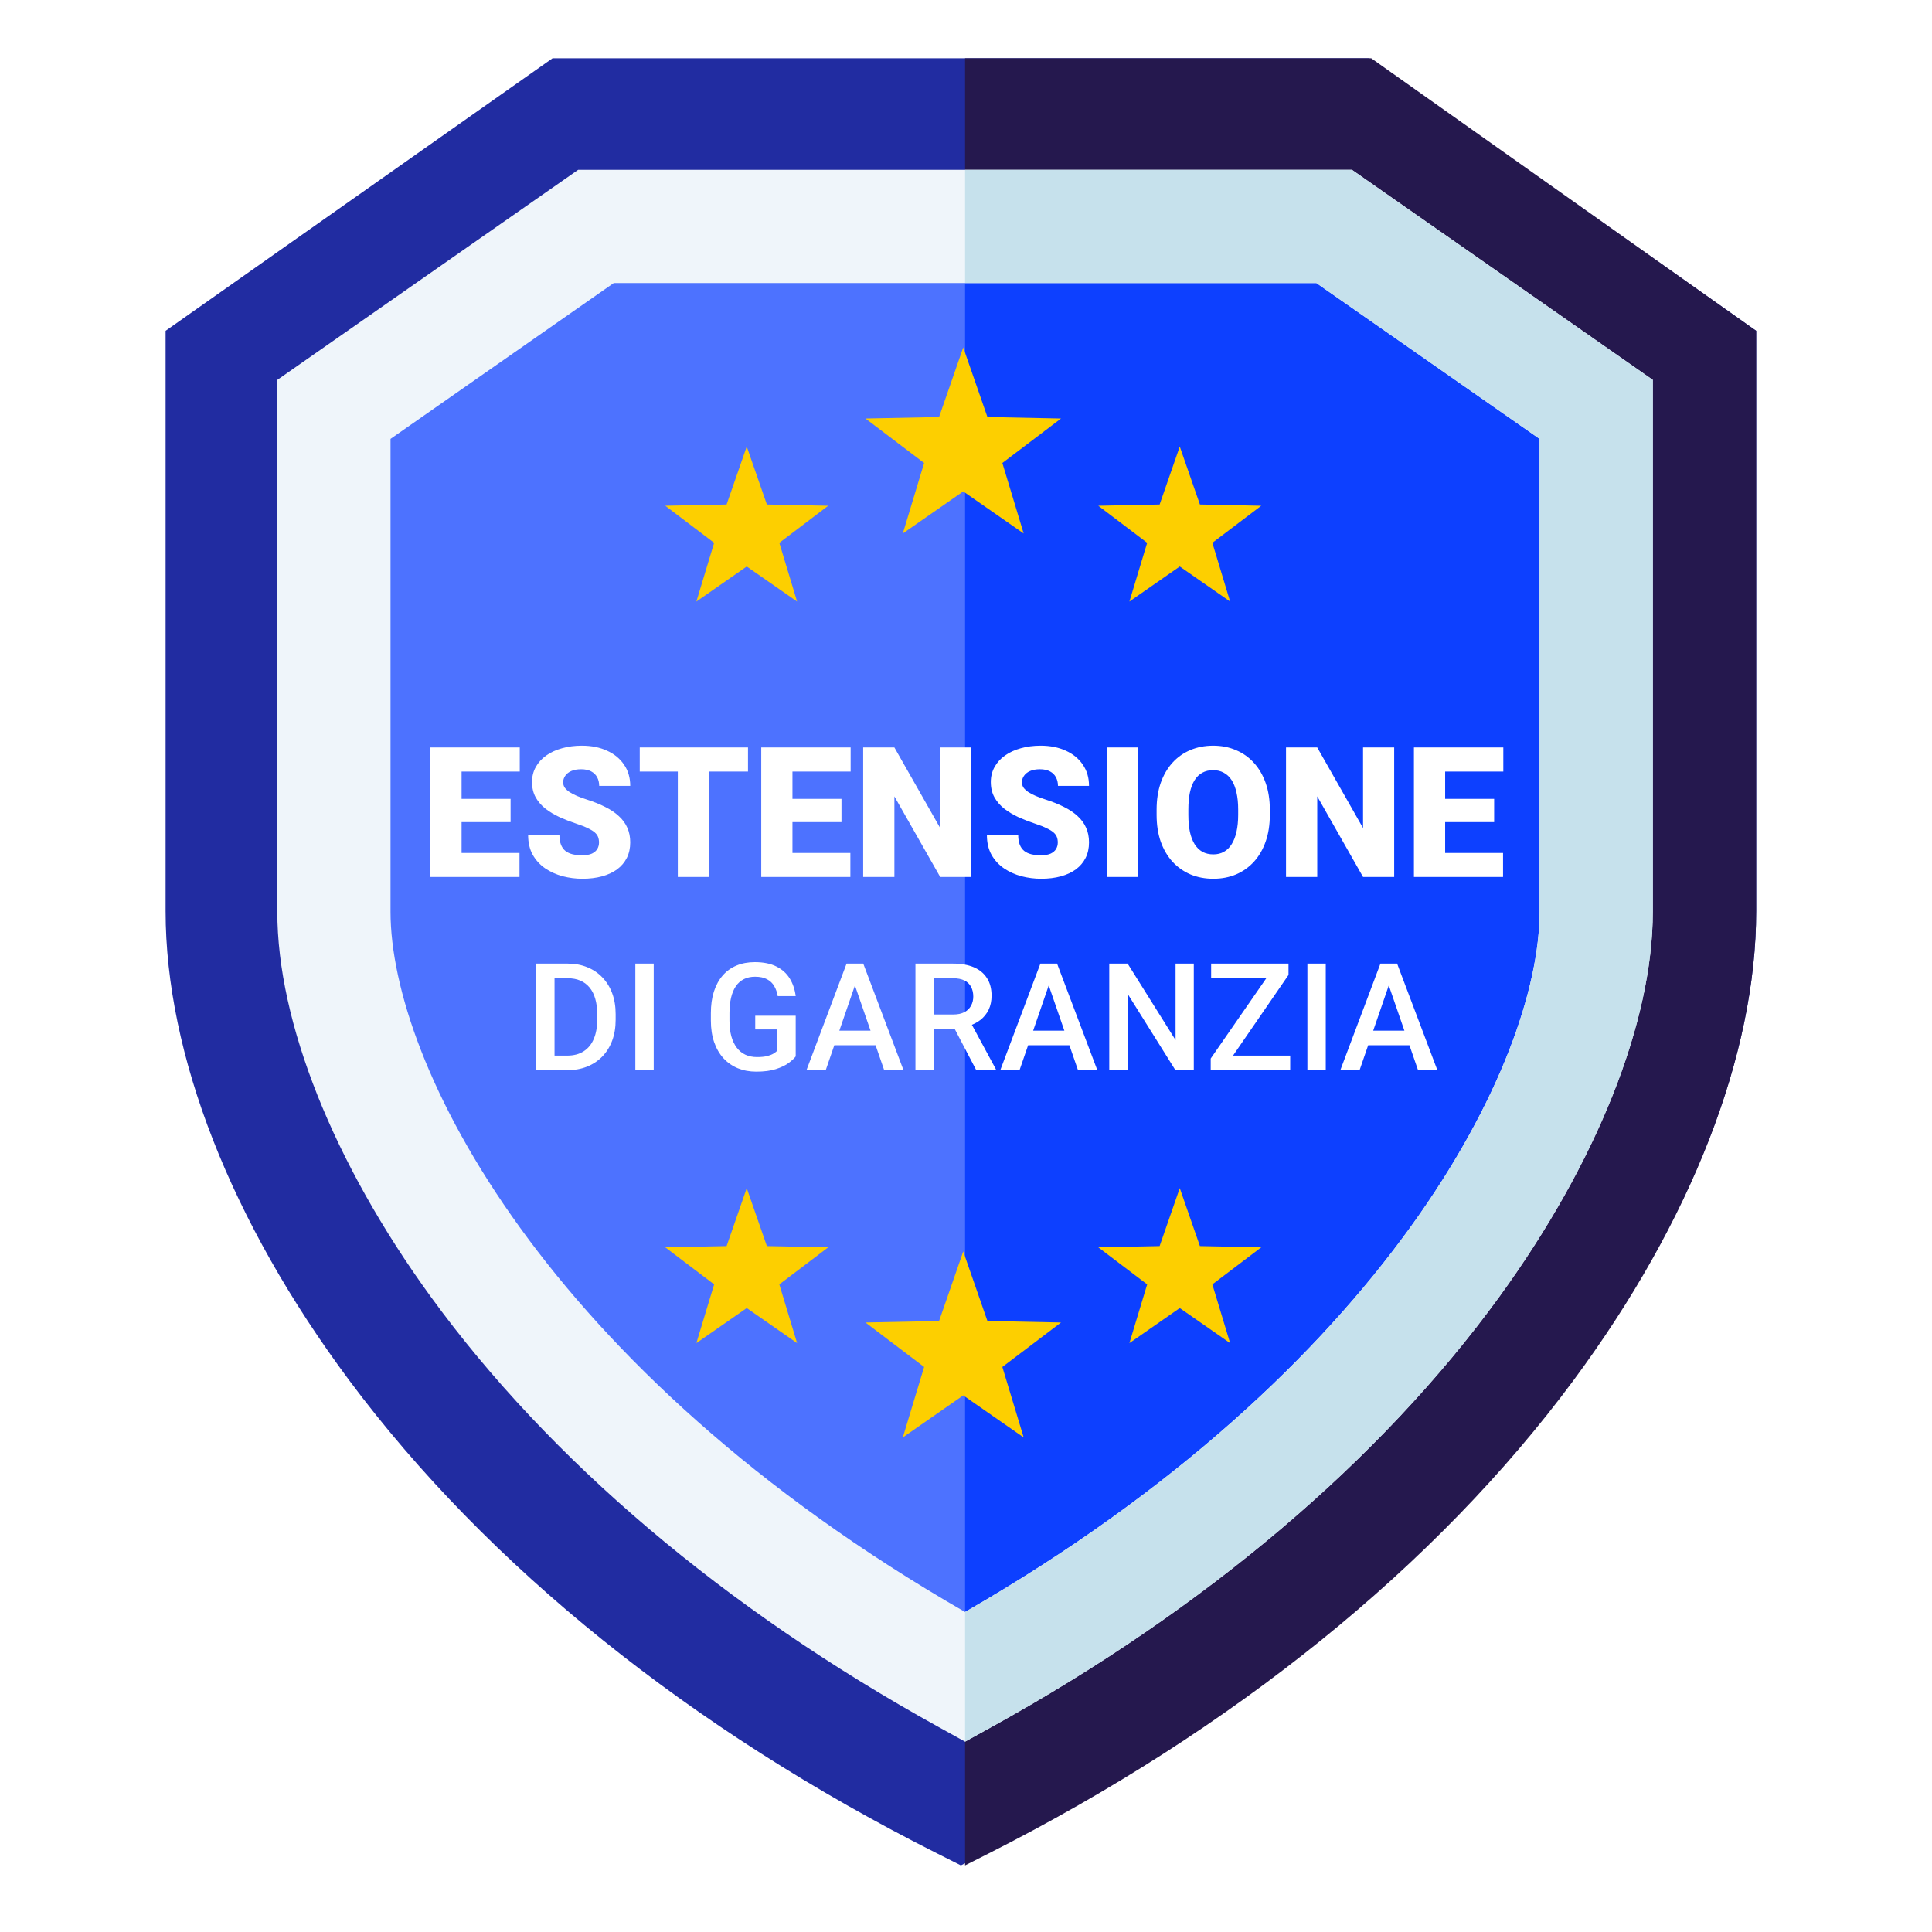
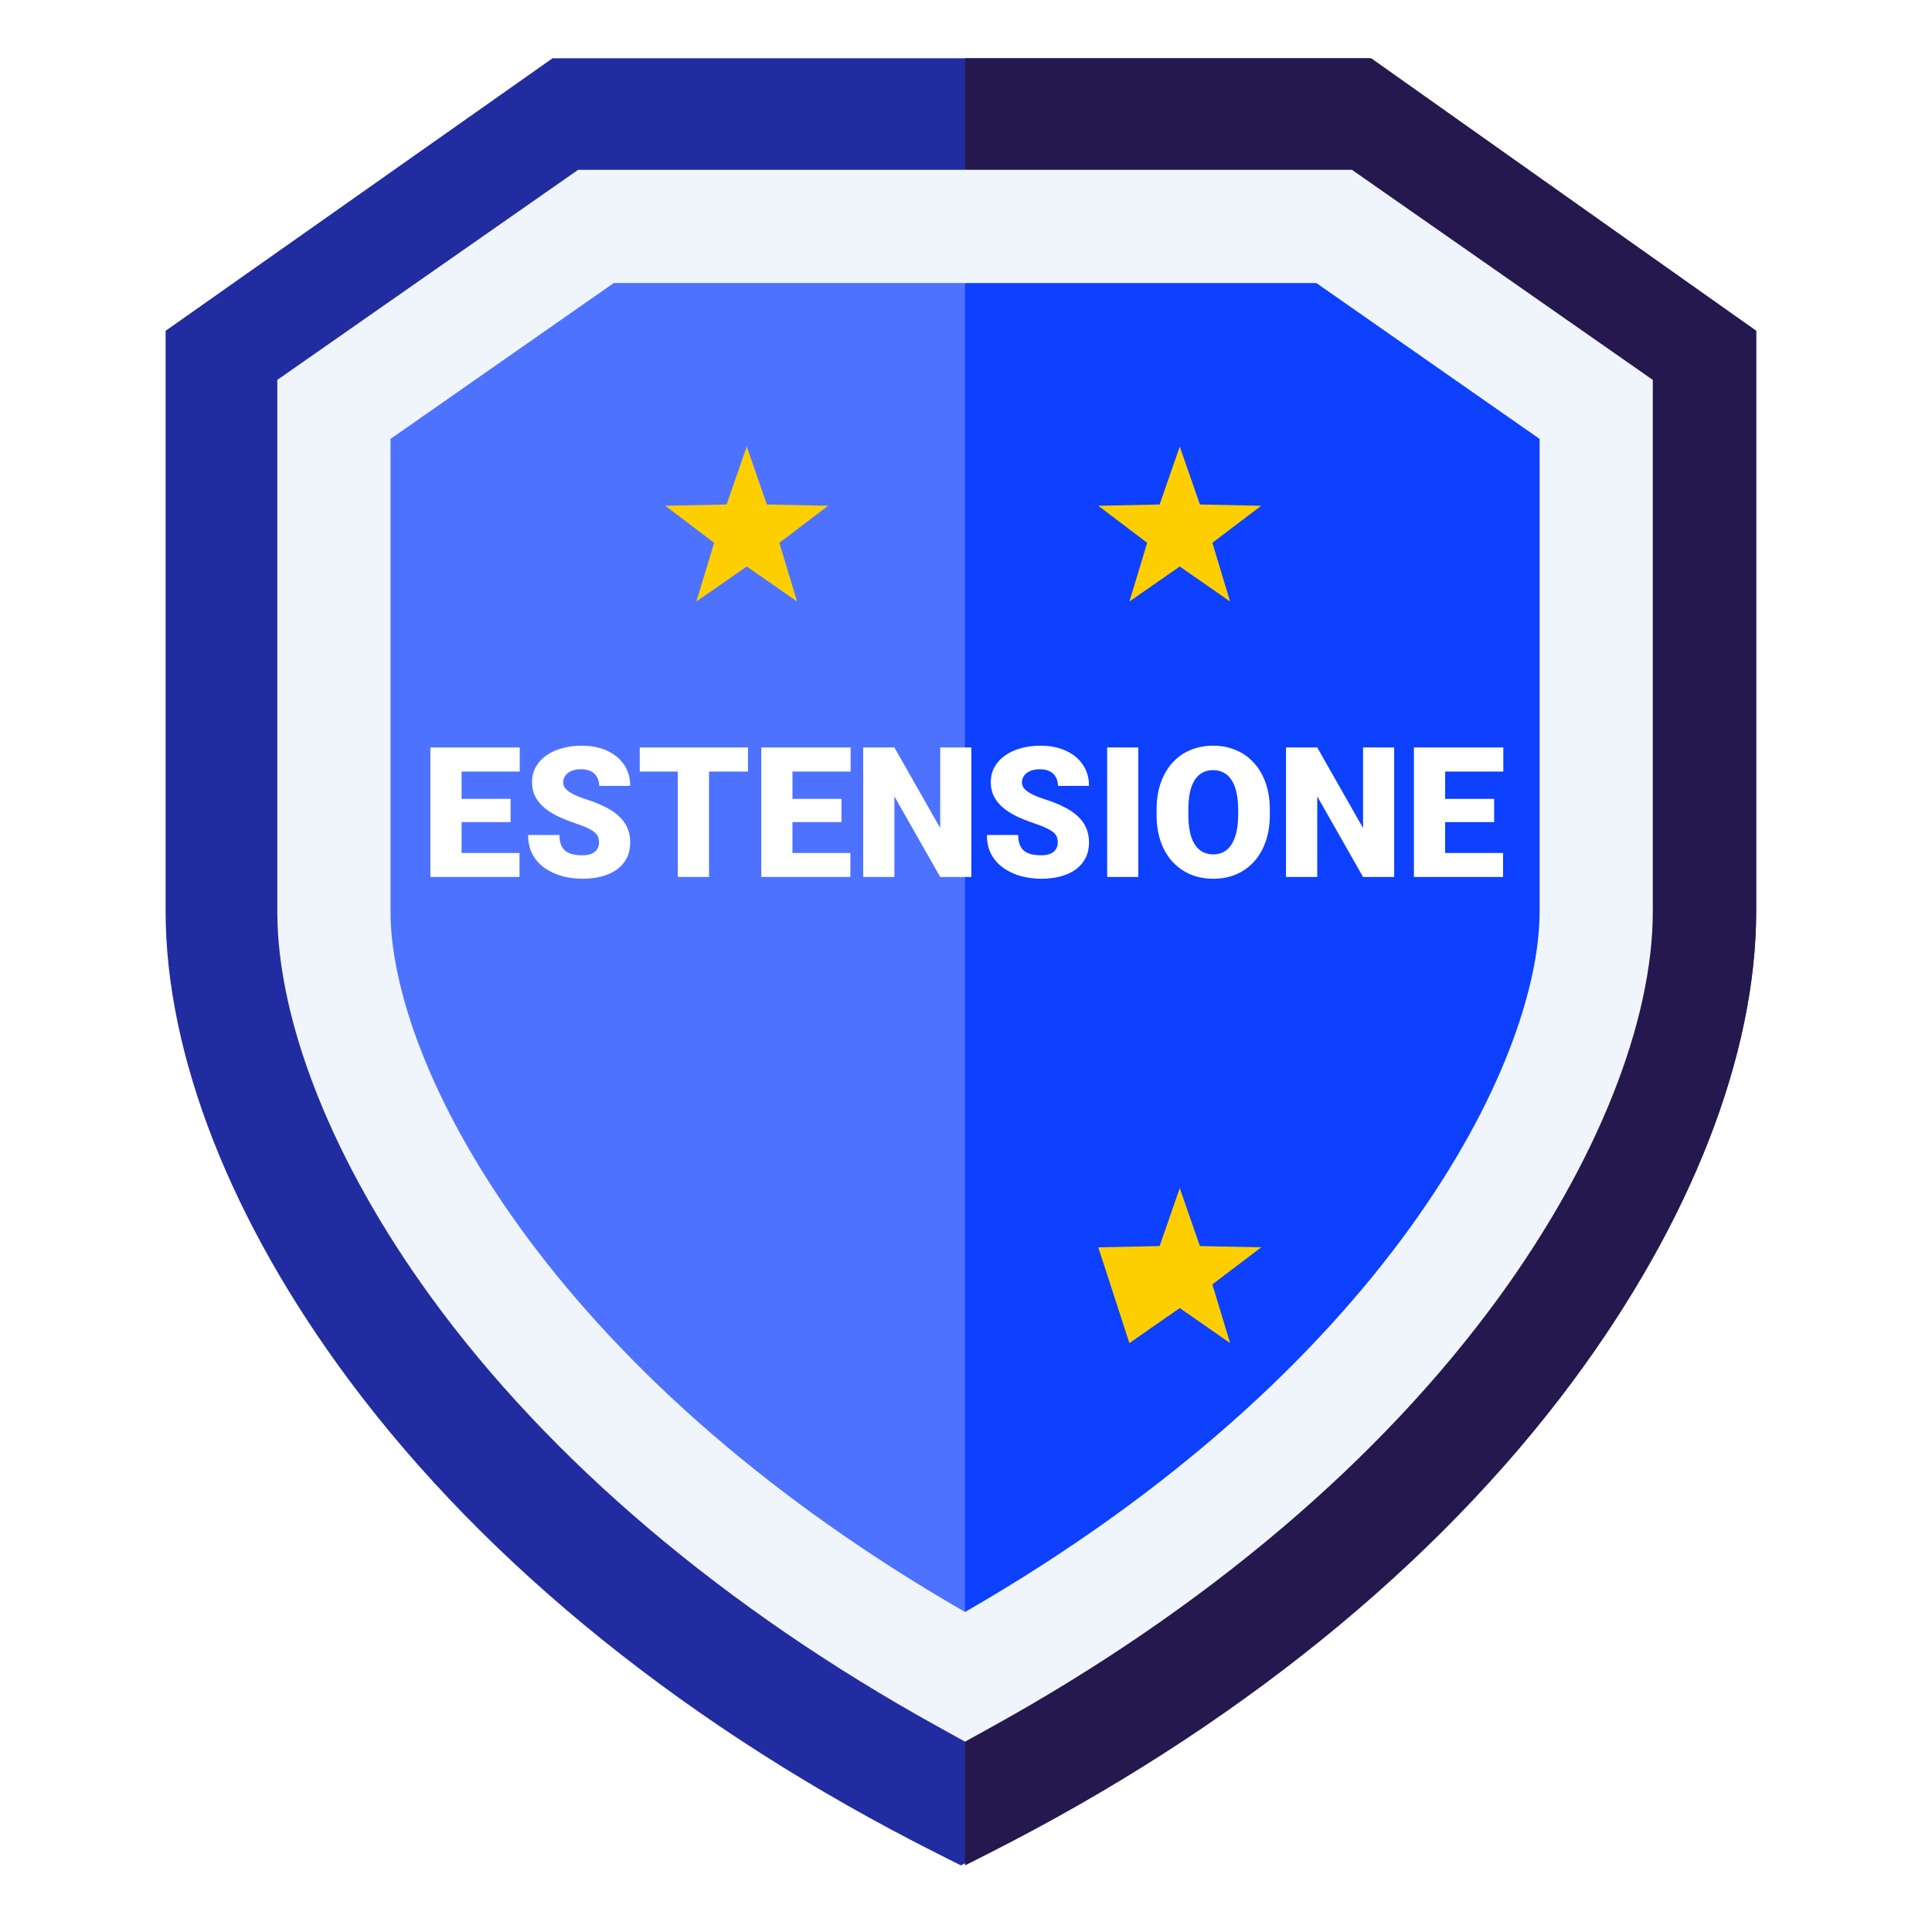
<svg xmlns="http://www.w3.org/2000/svg" width="350" height="350" viewBox="0 0 350 350" fill="none">
  <path d="M318.147 59.93V165.051C318.147 191.069 306.323 221.269 284.862 250.088C259.852 283.664 223.011 313.301 178.321 335.796L174.073 337.931L169.826 335.796C125.136 313.301 88.295 283.664 63.284 250.088C41.824 221.269 30 191.069 30 165.051V59.93L100.093 10.56H248.053L318.147 59.93Z" fill="#212CA1" />
  <path d="M318.147 59.93V165.051C318.147 191.069 306.385 221.269 285.037 250.088C260.157 283.664 223.509 313.301 179.053 335.796L174.828 337.931V10.56H248.42L318.147 59.93Z" fill="#25184E" />
  <path d="M241.693 41.018H107.963L60.492 74.167V165.17C60.492 196.446 91.262 257.562 174.828 303.795C258.394 257.562 289.163 196.446 289.163 165.17V74.167L241.693 41.018Z" fill="#4D72FF" />
  <path d="M289.165 74.167V165.17C289.165 196.446 258.395 257.562 174.83 303.795V41.018H241.694L289.165 74.167Z" fill="#0D40FF" />
  <path d="M244.92 30.764H104.737L50.239 68.821V165.171C50.239 185.174 60.37 210.591 78.028 234.9C99.528 264.501 131.282 291.429 169.865 312.771L174.828 315.519L179.792 312.771C218.375 291.429 250.129 264.501 271.629 234.9C289.287 210.591 299.418 185.174 299.418 165.171V68.821L244.92 30.764ZM278.91 165.171C278.91 192.454 251.079 248.162 174.828 292.023C98.577 248.162 70.747 192.454 70.747 165.171V79.513L111.19 51.273H238.467L278.91 79.513V165.171Z" fill="#EFF5FA" />
-   <path d="M299.419 68.821V165.171C299.419 185.174 289.288 210.591 271.63 234.9C250.13 264.501 218.376 291.429 179.793 312.771L174.83 315.519V292.023C251.081 248.162 278.911 192.454 278.911 165.171V79.513L238.468 51.273H174.83V30.764H244.921L299.419 68.821Z" fill="#C6E1EC" />
  <g clip-path="url(#clip0_734_5676)">
    <path d="M174.5 62.95L178.879 75.547L192.214 75.82L181.586 83.877L185.448 96.643L174.498 89.025L163.552 96.643L167.414 83.877L156.787 75.82L170.122 75.548L174.498 62.95H174.5Z" fill="#FDCF00" />
  </g>
  <g clip-path="url(#clip1_734_5676)">
    <path d="M213.725 80.897L217.375 91.394L228.487 91.622L219.63 98.337L222.848 108.975L213.724 102.626L204.602 108.975L207.82 98.337L198.964 91.622L210.077 91.396L213.724 80.897H213.725Z" fill="#FDCF00" />
  </g>
  <g clip-path="url(#clip2_734_5676)">
    <path d="M135.278 80.897L138.927 91.394L150.04 91.622L141.183 98.337L144.401 108.975L135.277 102.626L126.154 108.975L129.373 98.337L120.517 91.622L131.629 91.396L135.277 80.897H135.278Z" fill="#FDCF00" />
  </g>
  <g filter="url(#filter0_d_734_5676)">
    <path d="M94.111 153.012V157.362H81.607V153.012H94.111ZM83.621 133.901V157.362H77.965V133.901H83.621ZM92.499 143.215V147.42H81.607V143.215H92.499ZM94.159 133.901V138.268H81.607V133.901H94.159ZM108.516 151.126C108.516 150.761 108.462 150.434 108.355 150.144C108.248 149.843 108.049 149.563 107.759 149.306C107.469 149.048 107.05 148.79 106.502 148.532C105.965 148.264 105.256 147.984 104.375 147.694C103.344 147.351 102.35 146.964 101.394 146.534C100.438 146.094 99.584 145.583 98.832 145.003C98.08 144.413 97.484 143.725 97.043 142.941C96.603 142.146 96.383 141.222 96.383 140.169C96.383 139.16 96.608 138.252 97.06 137.446C97.511 136.63 98.139 135.937 98.945 135.368C99.761 134.788 100.717 134.347 101.813 134.046C102.909 133.735 104.106 133.579 105.406 133.579C107.125 133.579 108.64 133.88 109.95 134.481C111.271 135.072 112.303 135.916 113.044 137.011C113.796 138.096 114.172 139.38 114.172 140.862H108.548C108.548 140.271 108.425 139.75 108.178 139.299C107.941 138.848 107.582 138.494 107.098 138.236C106.615 137.978 106.008 137.849 105.277 137.849C104.568 137.849 103.972 137.957 103.489 138.171C103.005 138.386 102.64 138.676 102.393 139.042C102.146 139.396 102.022 139.788 102.022 140.218C102.022 140.572 102.119 140.895 102.312 141.185C102.517 141.464 102.801 141.727 103.167 141.974C103.542 142.221 103.994 142.458 104.52 142.683C105.057 142.909 105.659 143.129 106.325 143.344C107.571 143.741 108.677 144.187 109.644 144.681C110.622 145.165 111.443 145.718 112.109 146.341C112.786 146.953 113.296 147.651 113.64 148.436C113.995 149.22 114.172 150.106 114.172 151.094C114.172 152.147 113.968 153.082 113.56 153.898C113.151 154.714 112.566 155.407 111.803 155.977C111.041 156.535 110.127 156.959 109.064 157.25C108 157.54 106.813 157.685 105.503 157.685C104.3 157.685 103.113 157.534 101.942 157.233C100.782 156.922 99.729 156.449 98.784 155.815C97.838 155.171 97.081 154.349 96.512 153.35C95.953 152.34 95.674 151.143 95.674 149.757H101.346C101.346 150.444 101.437 151.024 101.62 151.497C101.802 151.97 102.071 152.351 102.425 152.641C102.78 152.92 103.215 153.125 103.73 153.253C104.246 153.372 104.837 153.431 105.503 153.431C106.223 153.431 106.803 153.329 107.243 153.125C107.684 152.91 108.006 152.63 108.21 152.287C108.414 151.932 108.516 151.545 108.516 151.126ZM128.448 133.901V157.362H122.792V133.901H128.448ZM135.506 133.901V138.268H115.896V133.901H135.506ZM154.052 153.012V157.362H141.548V153.012H154.052ZM143.562 133.901V157.362H137.907V133.901H143.562ZM152.441 143.215V147.42H141.548V143.215H152.441ZM154.101 133.901V138.268H141.548V133.901H154.101ZM175.966 133.901V157.362H170.327L162.028 142.764V157.362H156.373V133.901H162.028L170.327 148.5V133.901H175.966ZM191.628 151.126C191.628 150.761 191.575 150.434 191.467 150.144C191.36 149.843 191.161 149.563 190.871 149.306C190.581 149.048 190.162 148.79 189.614 148.532C189.077 148.264 188.368 147.984 187.487 147.694C186.456 147.351 185.462 146.964 184.506 146.534C183.55 146.094 182.696 145.583 181.944 145.003C181.192 144.413 180.596 143.725 180.156 142.941C179.715 142.146 179.495 141.222 179.495 140.169C179.495 139.16 179.721 138.252 180.172 137.446C180.623 136.63 181.251 135.937 182.057 135.368C182.874 134.788 183.83 134.347 184.925 134.046C186.021 133.735 187.219 133.579 188.519 133.579C190.237 133.579 191.752 133.88 193.062 134.481C194.384 135.072 195.415 135.916 196.156 137.011C196.908 138.096 197.284 139.38 197.284 140.862H191.661C191.661 140.271 191.537 139.75 191.29 139.299C191.054 138.848 190.694 138.494 190.21 138.236C189.727 137.978 189.12 137.849 188.39 137.849C187.681 137.849 187.084 137.957 186.601 138.171C186.118 138.386 185.752 138.676 185.505 139.042C185.258 139.396 185.135 139.788 185.135 140.218C185.135 140.572 185.231 140.895 185.425 141.185C185.629 141.464 185.914 141.727 186.279 141.974C186.655 142.221 187.106 142.458 187.632 142.683C188.169 142.909 188.771 143.129 189.437 143.344C190.683 143.741 191.79 144.187 192.756 144.681C193.734 145.165 194.556 145.718 195.222 146.341C195.898 146.953 196.409 147.651 196.752 148.436C197.107 149.22 197.284 150.106 197.284 151.094C197.284 152.147 197.08 153.082 196.672 153.898C196.264 154.714 195.678 155.407 194.916 155.977C194.153 156.535 193.24 156.959 192.176 157.25C191.113 157.54 189.926 157.685 188.615 157.685C187.412 157.685 186.225 157.534 185.054 157.233C183.894 156.922 182.841 156.449 181.896 155.815C180.951 155.171 180.193 154.349 179.624 153.35C179.065 152.34 178.786 151.143 178.786 149.757H184.458C184.458 150.444 184.549 151.024 184.732 151.497C184.915 151.97 185.183 152.351 185.538 152.641C185.892 152.92 186.327 153.125 186.843 153.253C187.358 153.372 187.949 153.431 188.615 153.431C189.335 153.431 189.915 153.329 190.355 153.125C190.796 152.91 191.118 152.63 191.322 152.287C191.526 151.932 191.628 151.545 191.628 151.126ZM206.211 133.901V157.362H200.571V133.901H206.211ZM230.042 145.165V146.115C230.042 147.909 229.79 149.521 229.285 150.949C228.791 152.367 228.087 153.581 227.174 154.591C226.261 155.59 225.182 156.358 223.936 156.895C222.689 157.421 221.314 157.685 219.811 157.685C218.296 157.685 216.91 157.421 215.653 156.895C214.407 156.358 213.322 155.59 212.398 154.591C211.485 153.581 210.776 152.367 210.271 150.949C209.777 149.521 209.53 147.909 209.53 146.115V145.165C209.53 143.371 209.777 141.759 210.271 140.331C210.776 138.902 211.48 137.688 212.382 136.689C213.295 135.679 214.375 134.911 215.621 134.385C216.878 133.848 218.264 133.579 219.778 133.579C221.282 133.579 222.657 133.848 223.903 134.385C225.16 134.911 226.245 135.679 227.158 136.689C228.071 137.688 228.78 138.902 229.285 140.331C229.79 141.759 230.042 143.371 230.042 145.165ZM224.306 146.115V145.132C224.306 143.972 224.204 142.952 224 142.071C223.807 141.179 223.517 140.433 223.13 139.831C222.743 139.229 222.265 138.778 221.696 138.478C221.137 138.166 220.498 138.01 219.778 138.01C219.026 138.01 218.371 138.166 217.812 138.478C217.254 138.778 216.787 139.229 216.411 139.831C216.035 140.433 215.75 141.179 215.557 142.071C215.374 142.952 215.283 143.972 215.283 145.132V146.115C215.283 147.265 215.374 148.285 215.557 149.177C215.75 150.058 216.035 150.804 216.411 151.417C216.797 152.029 217.27 152.491 217.829 152.802C218.398 153.114 219.059 153.27 219.811 153.27C220.53 153.27 221.169 153.114 221.728 152.802C222.287 152.491 222.754 152.029 223.13 151.417C223.517 150.804 223.807 150.058 224 149.177C224.204 148.285 224.306 147.265 224.306 146.115ZM252.569 133.901V157.362H246.929L238.631 142.764V157.362H232.975V133.901H238.631L246.929 148.5V133.901H252.569ZM272.292 153.012V157.362H259.788V153.012H272.292ZM261.802 133.901V157.362H256.146V133.901H261.802ZM270.68 143.215V147.42H259.788V143.215H270.68ZM272.34 133.901V138.268H259.788V133.901H272.34Z" fill="white" />
  </g>
  <g filter="url(#filter1_d_734_5676)">
-     <path d="M102.74 192.362H98.617L98.643 189.724H102.74C103.934 189.724 104.933 189.463 105.737 188.941C106.55 188.42 107.16 187.673 107.567 186.701C107.982 185.728 108.19 184.57 108.19 183.227V182.179C108.19 181.136 108.071 180.212 107.832 179.408C107.602 178.604 107.257 177.927 106.798 177.379C106.347 176.831 105.79 176.416 105.127 176.133C104.473 175.85 103.717 175.709 102.86 175.709H98.537V173.057H102.86C104.141 173.057 105.313 173.273 106.373 173.706C107.434 174.131 108.349 174.745 109.118 175.549C109.896 176.354 110.493 177.317 110.908 178.44C111.324 179.563 111.531 180.818 111.531 182.206V183.227C111.531 184.614 111.324 185.87 110.908 186.992C110.493 188.115 109.896 189.078 109.118 189.883C108.34 190.678 107.412 191.293 106.334 191.726C105.264 192.15 104.066 192.362 102.74 192.362ZM100.46 173.057V192.362H97.132V173.057H100.46ZM118.426 173.057V192.362H115.098V173.057H118.426ZM144.149 182.497V189.87C143.875 190.232 143.447 190.63 142.863 191.063C142.289 191.487 141.524 191.854 140.569 192.163C139.615 192.473 138.426 192.627 137.003 192.627C135.792 192.627 134.682 192.424 133.674 192.018C132.667 191.602 131.796 190.997 131.062 190.201C130.337 189.405 129.776 188.438 129.378 187.297C128.981 186.148 128.782 184.84 128.782 183.372V182.033C128.782 180.575 128.963 179.275 129.325 178.135C129.697 176.986 130.227 176.014 130.916 175.218C131.606 174.422 132.437 173.821 133.409 173.415C134.39 172.999 135.5 172.791 136.737 172.791C138.32 172.791 139.628 173.057 140.662 173.587C141.705 174.109 142.51 174.833 143.075 175.762C143.641 176.69 143.999 177.75 144.149 178.944H140.888C140.781 178.272 140.574 177.671 140.264 177.141C139.964 176.61 139.531 176.195 138.965 175.894C138.408 175.585 137.683 175.43 136.79 175.43C136.021 175.43 135.345 175.576 134.762 175.868C134.178 176.159 133.692 176.588 133.303 177.154C132.923 177.72 132.636 178.409 132.441 179.222C132.247 180.036 132.15 180.964 132.15 182.007V183.372C132.15 184.433 132.26 185.375 132.481 186.197C132.711 187.019 133.038 187.713 133.462 188.278C133.895 188.844 134.421 189.273 135.04 189.565C135.659 189.847 136.357 189.989 137.135 189.989C137.895 189.989 138.519 189.927 139.005 189.803C139.491 189.671 139.875 189.516 140.158 189.339C140.45 189.154 140.675 188.977 140.834 188.809V184.977H136.817V182.497H144.149ZM155.353 175.629L149.586 192.362H146.098L153.365 173.057H155.592L155.353 175.629ZM160.18 192.362L154.399 175.629L154.147 173.057H156.388L163.68 192.362H160.18ZM159.901 185.202V187.841H149.4V185.202H159.901ZM165.842 173.057H172.67C174.138 173.057 175.388 173.278 176.423 173.72C177.457 174.162 178.248 174.816 178.796 175.682C179.353 176.539 179.631 177.6 179.631 178.864C179.631 179.828 179.455 180.676 179.101 181.41C178.747 182.144 178.248 182.763 177.603 183.266C176.957 183.761 176.188 184.146 175.296 184.42L174.288 184.911H168.149L168.122 182.272H172.723C173.519 182.272 174.182 182.13 174.712 181.848C175.243 181.565 175.64 181.18 175.905 180.694C176.18 180.199 176.317 179.642 176.317 179.023C176.317 178.352 176.184 177.768 175.919 177.273C175.662 176.769 175.265 176.385 174.725 176.12C174.186 175.846 173.501 175.709 172.67 175.709H169.17V192.362H165.842V173.057ZM176.86 192.362L172.325 183.691L175.813 183.677L180.414 192.19V192.362H176.86ZM190.464 175.629L184.696 192.362H181.209L188.475 173.057H190.703L190.464 175.629ZM195.291 192.362L189.51 175.629L189.258 173.057H191.498L198.791 192.362H195.291ZM195.012 185.202V187.841H184.511V185.202H195.012ZM216.267 173.057V192.362H212.939L204.281 178.533V192.362H200.952V173.057H204.281L212.965 186.913V173.057H216.267ZM233.73 189.724V192.362H220.324V189.724H233.73ZM233.425 175.112L221.557 192.362H219.33V190.254L231.237 173.057H233.425V175.112ZM232.191 173.057V175.709H219.409V173.057H232.191ZM240.174 173.057V192.362H236.846V173.057H240.174ZM252.067 175.629L246.299 192.362H242.812L250.078 173.057H252.306L252.067 175.629ZM256.894 192.362L251.113 175.629L250.861 173.057H253.101L260.394 192.362H256.894ZM256.615 185.202V187.841H246.114V185.202H256.615Z" fill="white" />
-   </g>
+     </g>
  <g clip-path="url(#clip3_734_5676)">
-     <path d="M174.5 226.713L178.88 239.31L192.215 239.583L181.586 247.641L185.448 260.407L174.499 252.788L163.552 260.407L167.414 247.641L156.788 239.583L170.122 239.312L174.499 226.713H174.5Z" fill="#FDCF00" />
-   </g>
+     </g>
  <g clip-path="url(#clip4_734_5676)">
-     <path d="M213.725 215.239L217.374 225.737L228.487 225.964L219.63 232.679L222.848 243.317L213.724 236.968L204.601 243.317L207.82 232.679L198.964 225.964L210.076 225.738L213.724 215.239H213.725Z" fill="#FDCF00" />
+     <path d="M213.725 215.239L217.374 225.737L228.487 225.964L219.63 232.679L222.848 243.317L213.724 236.968L204.601 243.317L198.964 225.964L210.076 225.738L213.724 215.239H213.725Z" fill="#FDCF00" />
  </g>
  <g clip-path="url(#clip5_734_5676)">
    <path d="M135.278 215.239L138.928 225.737L150.04 225.964L141.183 232.679L144.402 243.317L135.277 236.968L126.155 243.317L129.373 232.679L120.518 225.964L131.63 225.738L135.277 215.239H135.278Z" fill="#FDCF00" />
  </g>
  <defs>
    <filter id="filter0_d_734_5676" x="74.194" y="131.316" width="201.918" height="31.649" filterUnits="userSpaceOnUse" color-interpolation-filters="sRGB">
      <feFlood flood-opacity="0" result="BackgroundImageFix" />
      <feColorMatrix in="SourceAlpha" type="matrix" values="0 0 0 0 0 0 0 0 0 0 0 0 0 0 0 0 0 0 127 0" result="hardAlpha" />
      <feOffset dy="1.509" />
      <feGaussianBlur stdDeviation="1.886" />
      <feComposite in2="hardAlpha" operator="out" />
      <feColorMatrix type="matrix" values="0 0 0 0 0 0 0 0 0 0 0 0 0 0 0 0 0 0 0.25 0" />
      <feBlend mode="normal" in2="BackgroundImageFix" result="effect1_dropShadow_734_5676" />
      <feBlend mode="normal" in="SourceGraphic" in2="effect1_dropShadow_734_5676" result="shape" />
    </filter>
    <filter id="filter1_d_734_5676" x="93.36" y="170.529" width="170.806" height="27.379" filterUnits="userSpaceOnUse" color-interpolation-filters="sRGB">
      <feFlood flood-opacity="0" result="BackgroundImageFix" />
      <feColorMatrix in="SourceAlpha" type="matrix" values="0 0 0 0 0 0 0 0 0 0 0 0 0 0 0 0 0 0 127 0" result="hardAlpha" />
      <feOffset dy="1.509" />
      <feGaussianBlur stdDeviation="1.886" />
      <feComposite in2="hardAlpha" operator="out" />
      <feColorMatrix type="matrix" values="0 0 0 0 0 0 0 0 0 0 0 0 0 0 0 0 0 0 0.25 0" />
      <feBlend mode="normal" in2="BackgroundImageFix" result="effect1_dropShadow_734_5676" />
      <feBlend mode="normal" in="SourceGraphic" in2="effect1_dropShadow_734_5676" result="shape" />
    </filter>
    <clipPath id="clip0_734_5676">
-       <rect width="36.207" height="36.207" fill="white" transform="translate(156.396 62)" />
-     </clipPath>
+       </clipPath>
    <clipPath id="clip1_734_5676">
      <rect width="30.172" height="30.172" fill="white" transform="translate(198.638 80.104)" />
    </clipPath>
    <clipPath id="clip2_734_5676">
      <rect width="30.172" height="30.172" fill="white" transform="translate(120.189 80.104)" />
    </clipPath>
    <clipPath id="clip3_734_5676">
      <rect width="36.207" height="36.207" fill="white" transform="translate(156.397 225.764)" />
    </clipPath>
    <clipPath id="clip4_734_5676">
      <rect width="30.172" height="30.172" fill="white" transform="translate(198.638 214.449)" />
    </clipPath>
    <clipPath id="clip5_734_5676">
-       <rect width="30.172" height="30.172" fill="white" transform="translate(120.19 214.449)" />
-     </clipPath>
+       </clipPath>
  </defs>
</svg>